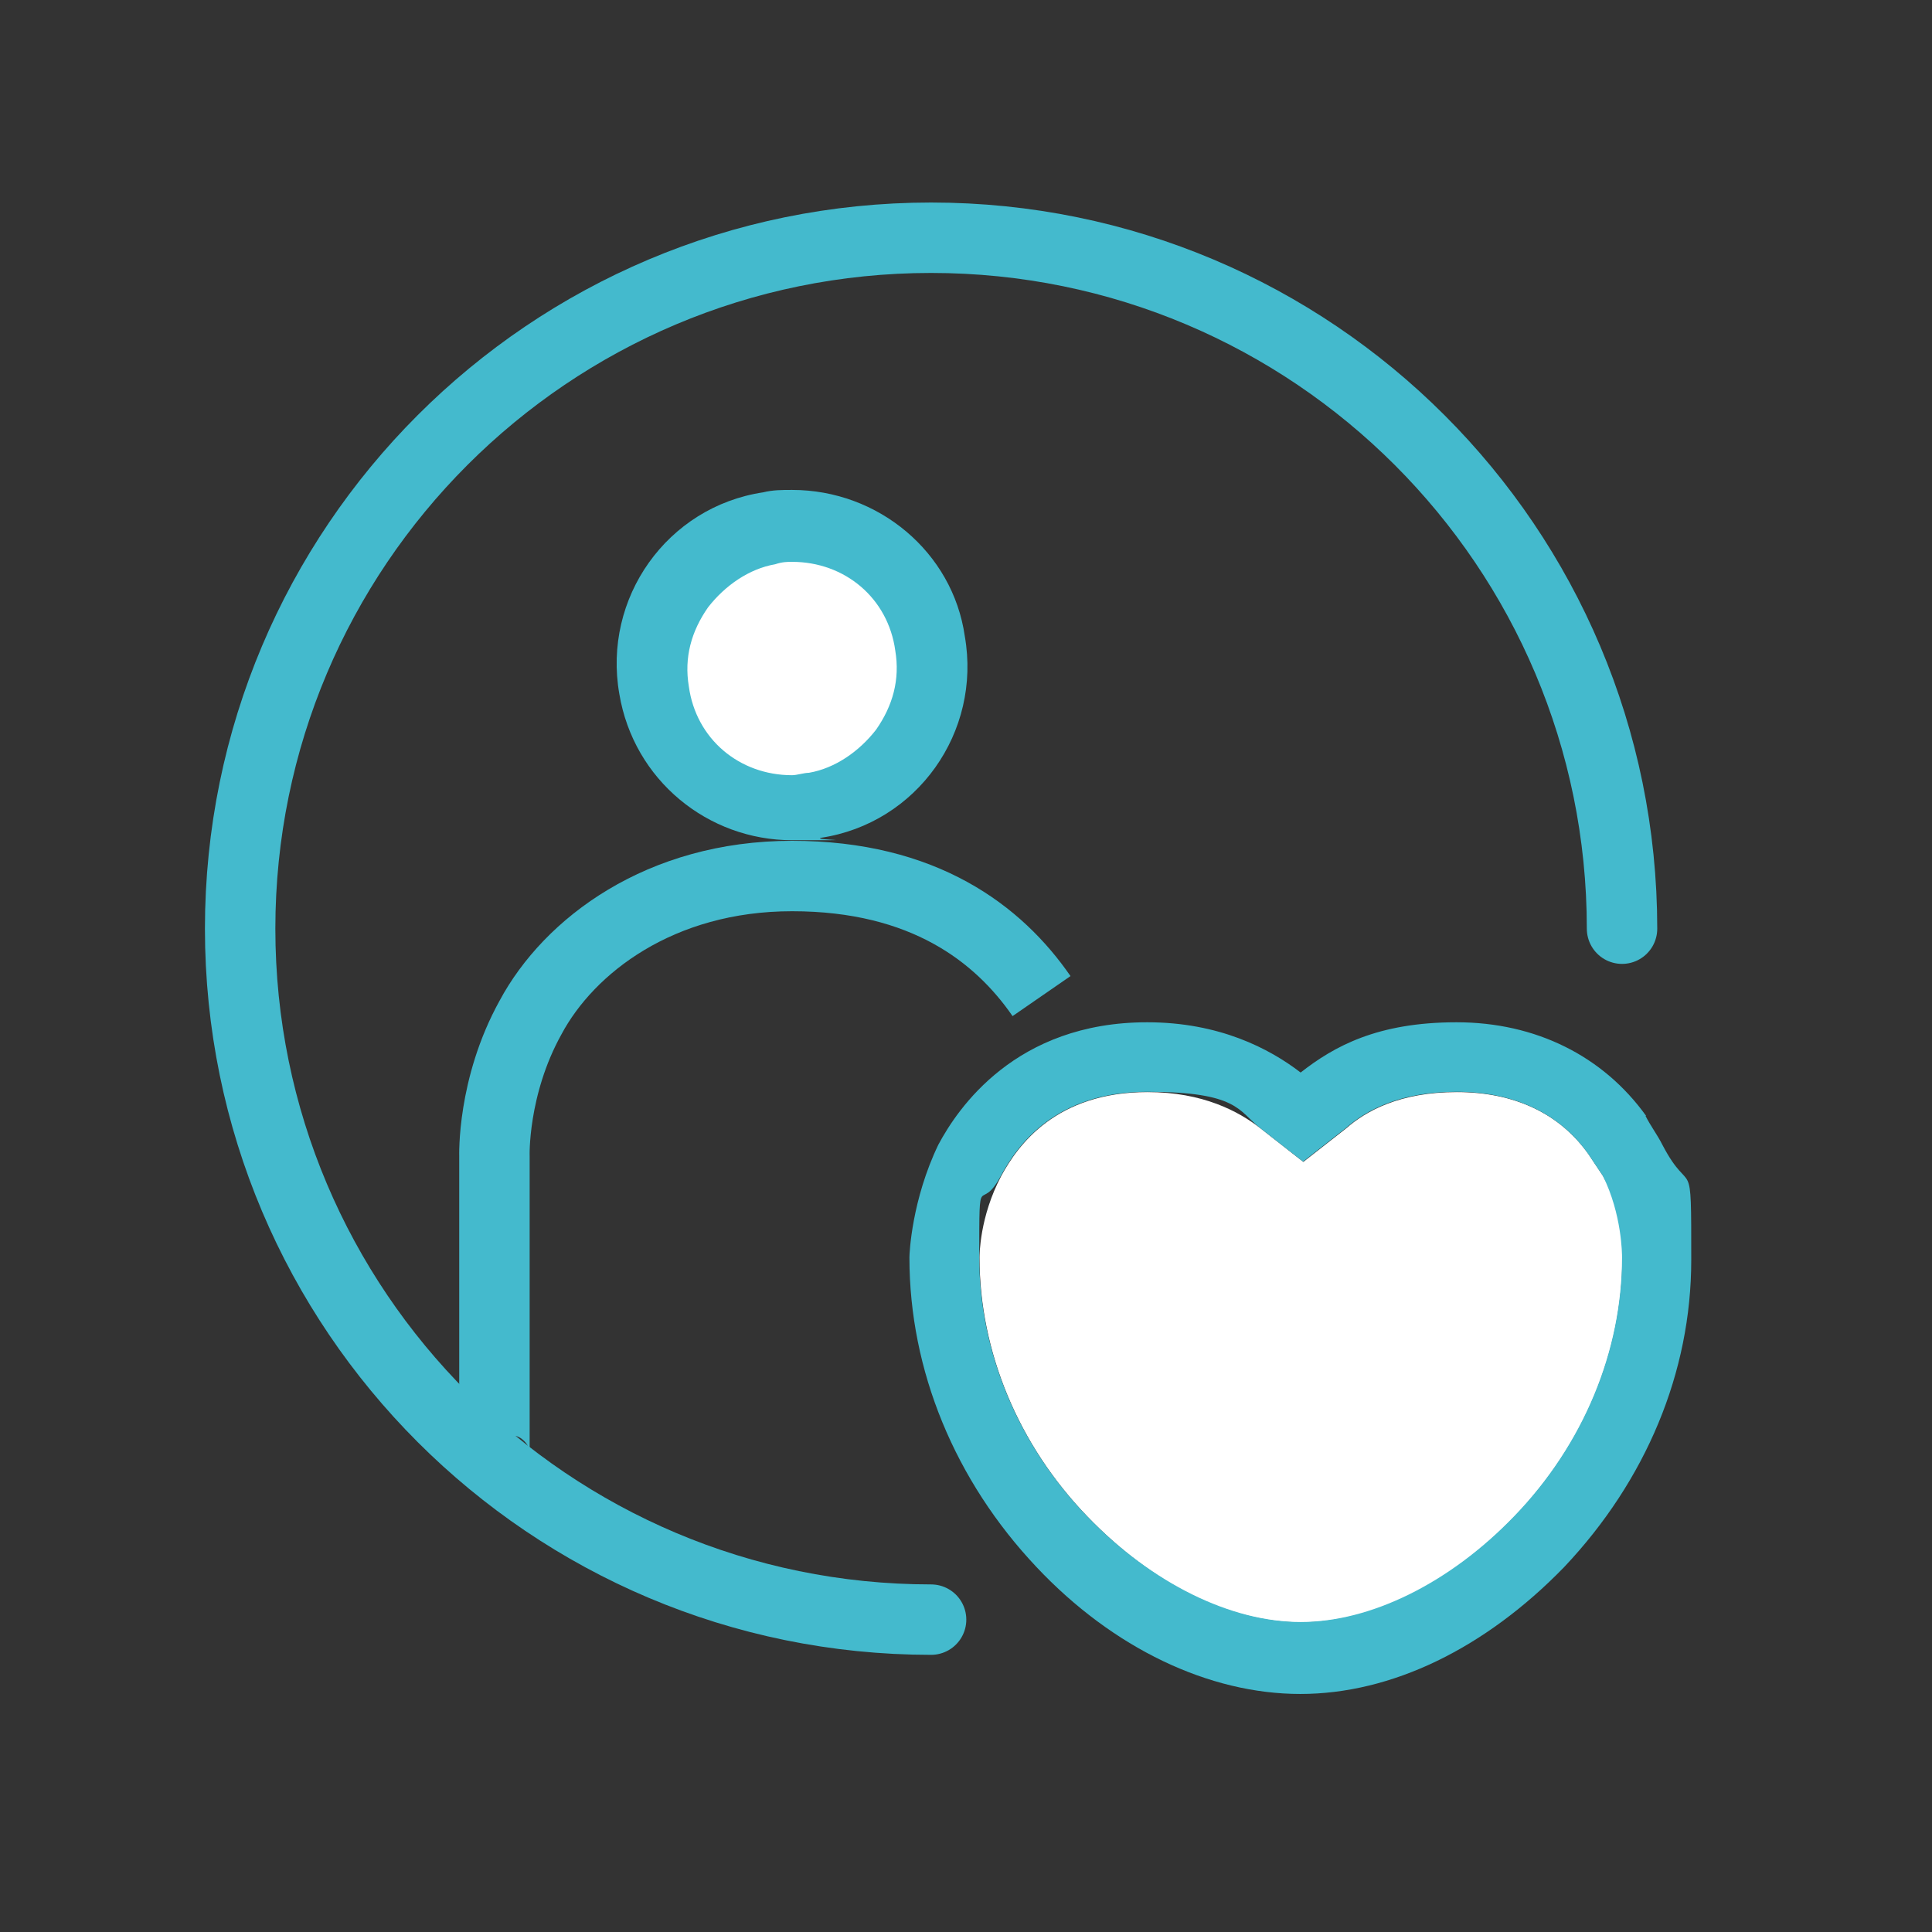
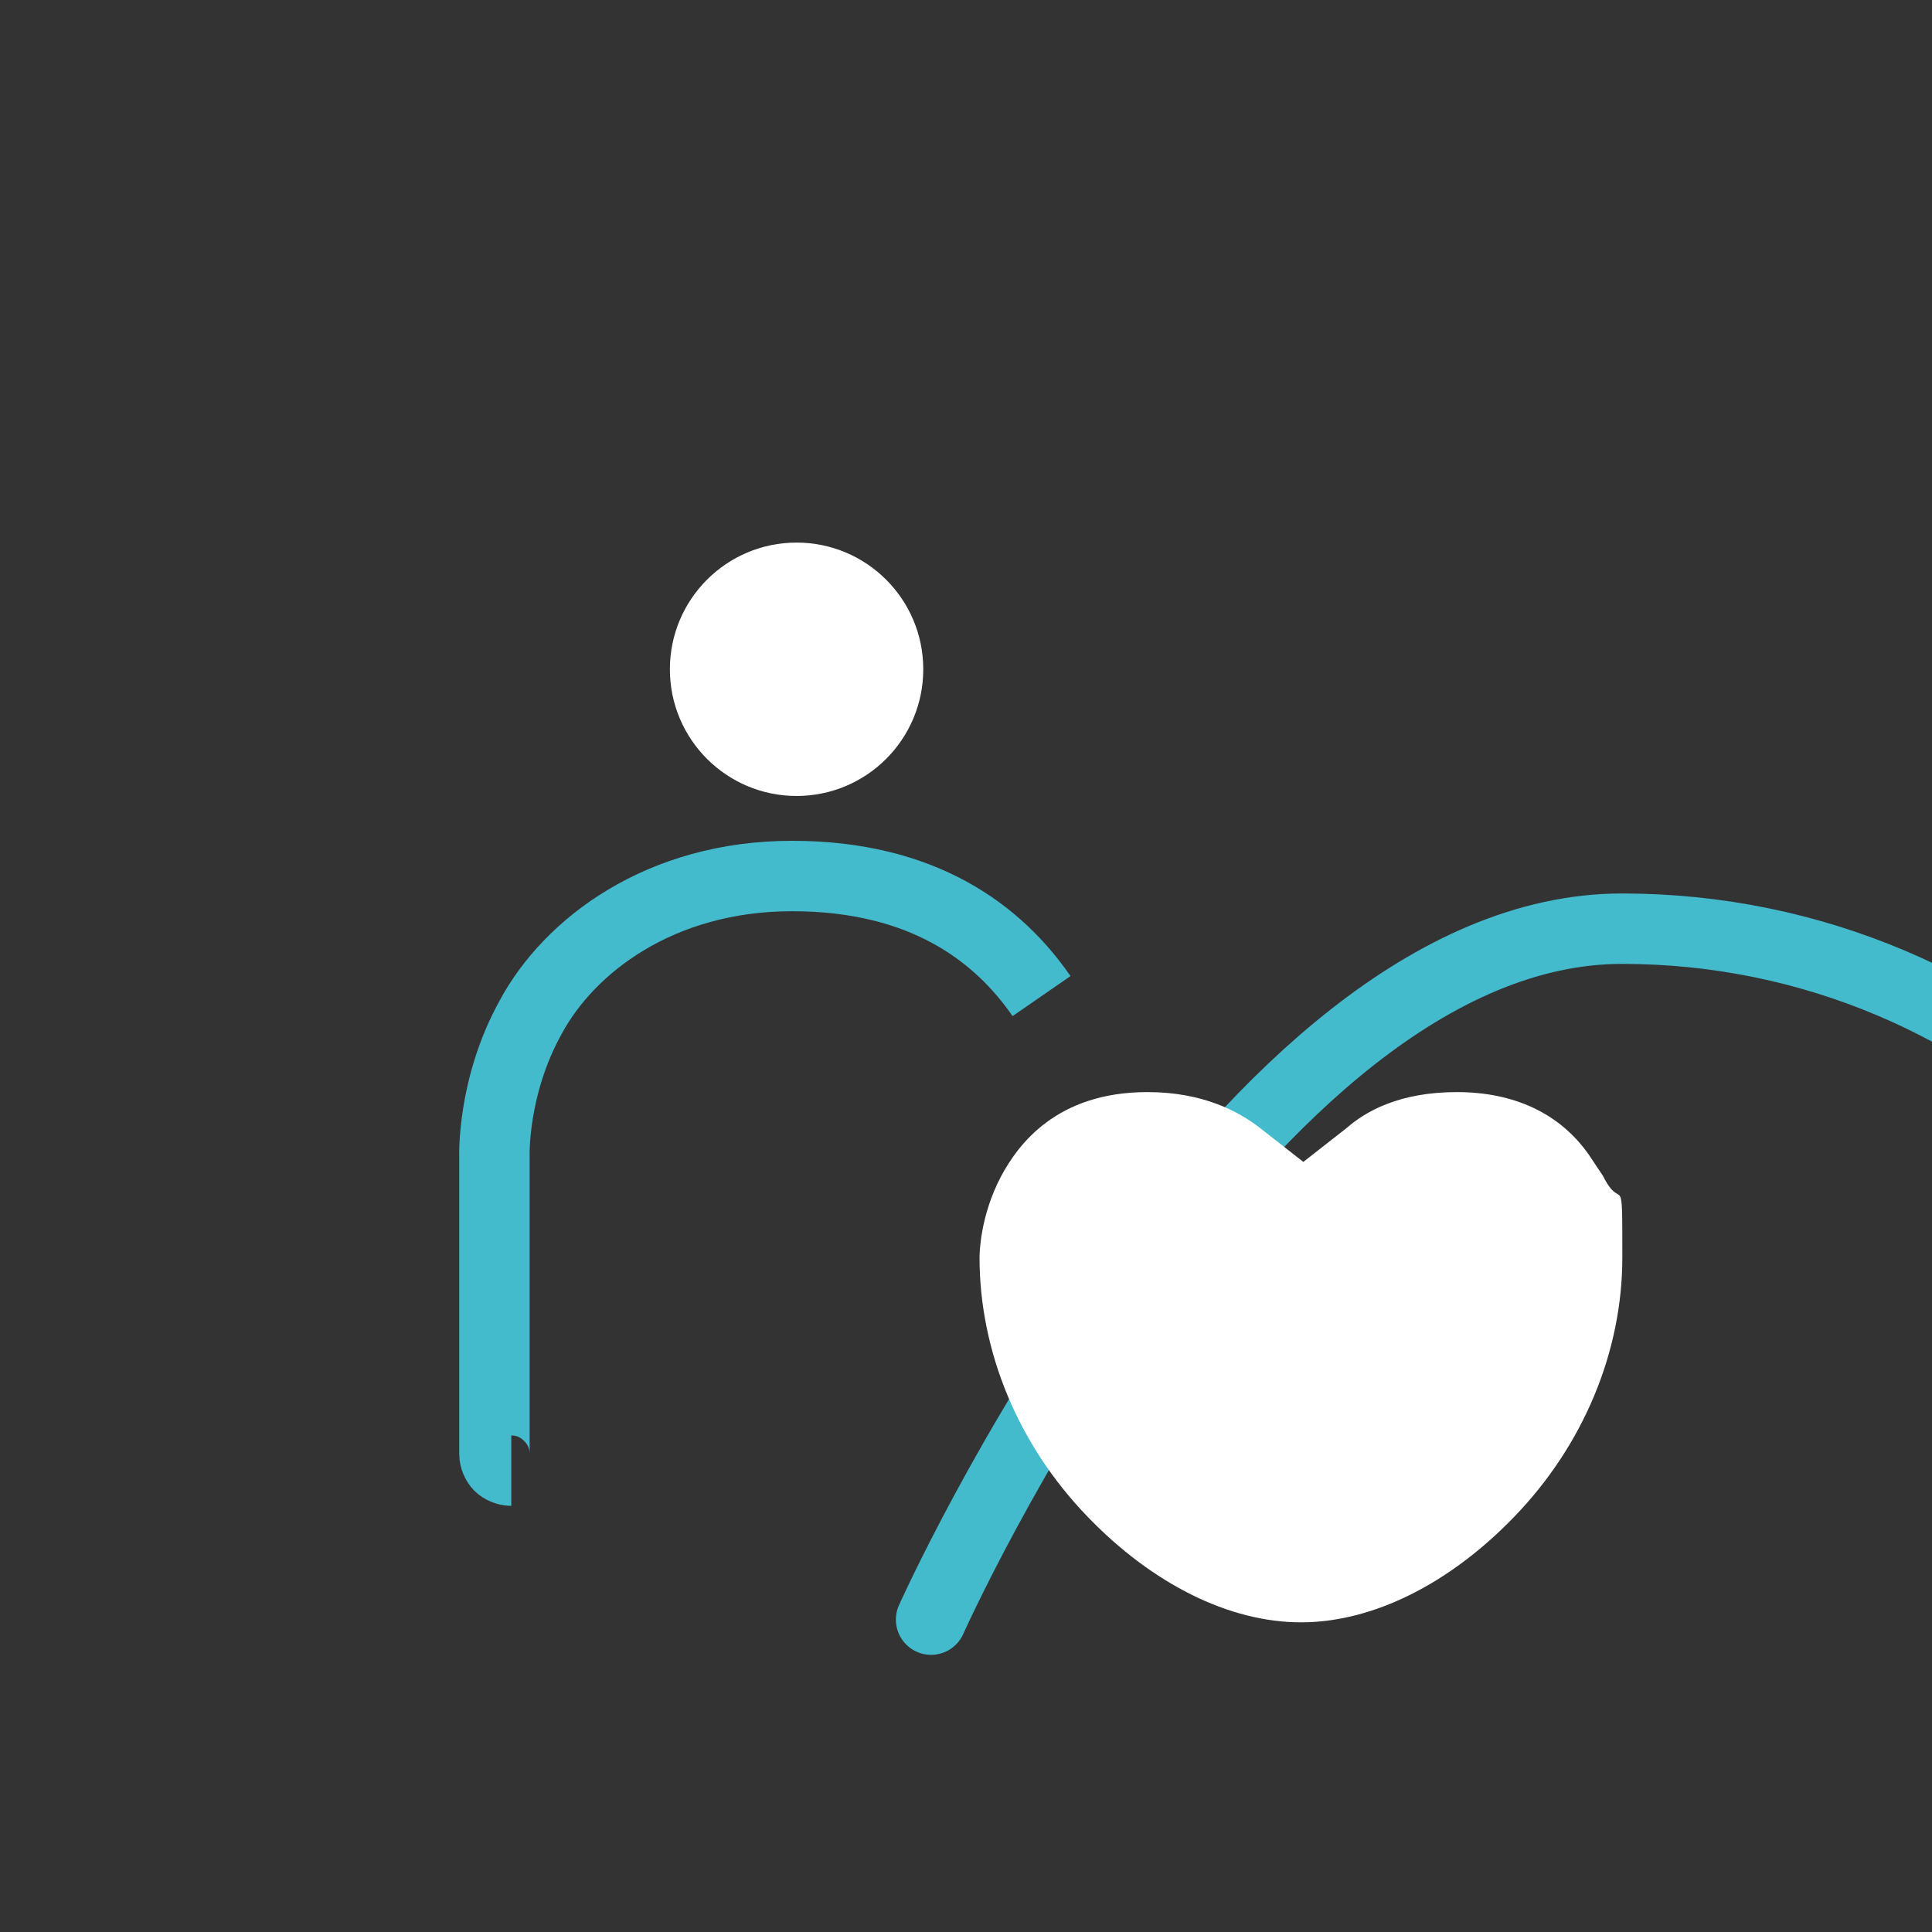
<svg xmlns="http://www.w3.org/2000/svg" id="Layer_1" version="1.1" viewBox="0 0 642 642">
  <rect x="0" y="0" width="642" height="642" fill="#333333" stroke="none" />
  <defs>
    <style> .st0 { stroke-linecap: round; stroke-linejoin: round; } .st0, .st1, .st2 { fill: none; } .st0, .st2 { stroke: #44bacd; stroke-width: 23.4px; } .st3 { fill: #fff; } .st4 { fill: #44bacd; } .st2 { stroke-miterlimit: 10; } </style>
  </defs>
  <rect class="st1" width="642" height="642" />
  <g>
    <circle class="st3" cx="264.7" cy="222.4" r="42.1" />
-     <path class="st0" d="M309.4,538.2c-126.7,0-229.6-102.8-229.6-229.6s102.8-229.6,229.6-229.6,229.6,102.8,229.6,229.6" />
-     <path class="st4" d="M263.2,186.7c17.5,0,31.9,12,34.3,29.5,1.6,9.6-.8,18.3-6.4,26.3-5.6,7.2-13.6,12.8-22.3,14.3-1.6,0-4,.8-5.6.8-17.5,0-31.9-12-34.3-29.5-1.6-9.6.8-18.3,6.4-26.3,5.6-7.2,13.6-12.8,22.3-14.3,2.4-.8,4-.8,5.6-.8M263.2,162.8c-3.2,0-6.4,0-9.6.8-31.9,4.8-53.4,35.1-47.8,67,4.8,28.7,29.5,48.6,57.4,48.6s6.4,0,9.6-.8c31.9-4.8,53.4-35.1,47.8-67-4-27.9-28.7-48.6-57.4-48.6h0Z" />
+     <path class="st0" d="M309.4,538.2s102.8-229.6,229.6-229.6,229.6,102.8,229.6,229.6" />
    <g>
      <path class="st3" d="M527.9,383.6c-9.6-13.6-24.7-20.7-43.8-20.7s-30.3,6.4-36.7,12l-14.3,11.2-14.3-11.2c-7.2-5.6-19.1-12-37.5-12-30.3,0-43,17.5-48.6,27.9-7.2,13.6-7.2,26.3-7.2,27.1,0,31.1,12.8,62.2,35.9,86.1,21.5,22.3,47,35.1,70.9,35.1s49.4-12.8,70.9-35.1c23.1-23.9,35.9-55,35.9-86.1s0-14.3-6.4-27.1c-1.6-2.4-3.2-4.8-4.8-7.2Z" />
-       <path class="st4" d="M547,370.8c-14.3-19.9-36.7-31.1-63-31.1s-40.7,8-51.8,16.7c-10.4-8-27.1-16.7-51-16.7-43.8,0-63,28.7-69.4,40.7-8.8,18.3-9.6,35.9-9.6,37.5,0,37.5,15.1,74.1,42.2,102.8,25.5,27.1,57.4,42.2,87.7,42.2s61.4-15.1,87.7-42.2c27.1-28.7,42.2-64.6,42.2-102s0-19.9-9.6-38.3c-1.6-3.2-4-6.4-5.6-9.6ZM503.1,503.9c-21.5,22.3-47.8,35.1-70.9,35.1s-49.4-12.8-70.9-35.1c-23.1-23.9-35.9-55-35.9-86.1s0-13.6,7.2-27.1c5.6-10.4,18.3-27.9,48.6-27.9s30.3,6.4,37.5,12l14.3,11.2,14.3-11.2c6.4-5.6,17.5-12,36.7-12s34.3,7.2,43.8,20.7c1.6,2.4,3.2,4.8,4.8,7.2,6.4,12.8,6.4,26.3,6.4,27.1,0,31.1-12.8,62.2-35.9,86.1Z" />
    </g>
    <path class="st2" d="M346.1,331c-14.3-20.7-39.1-39.9-82.9-39.9s-74.1,23.1-86.9,47c-12.8,23.1-12,46.2-12,46.2v98.8c0,1.6.8,3.2,1.6,4s2.4,1.6,4,1.6" />
-     <path class="st2" d="M270.4,367.6h0" />
  </g>
</svg>